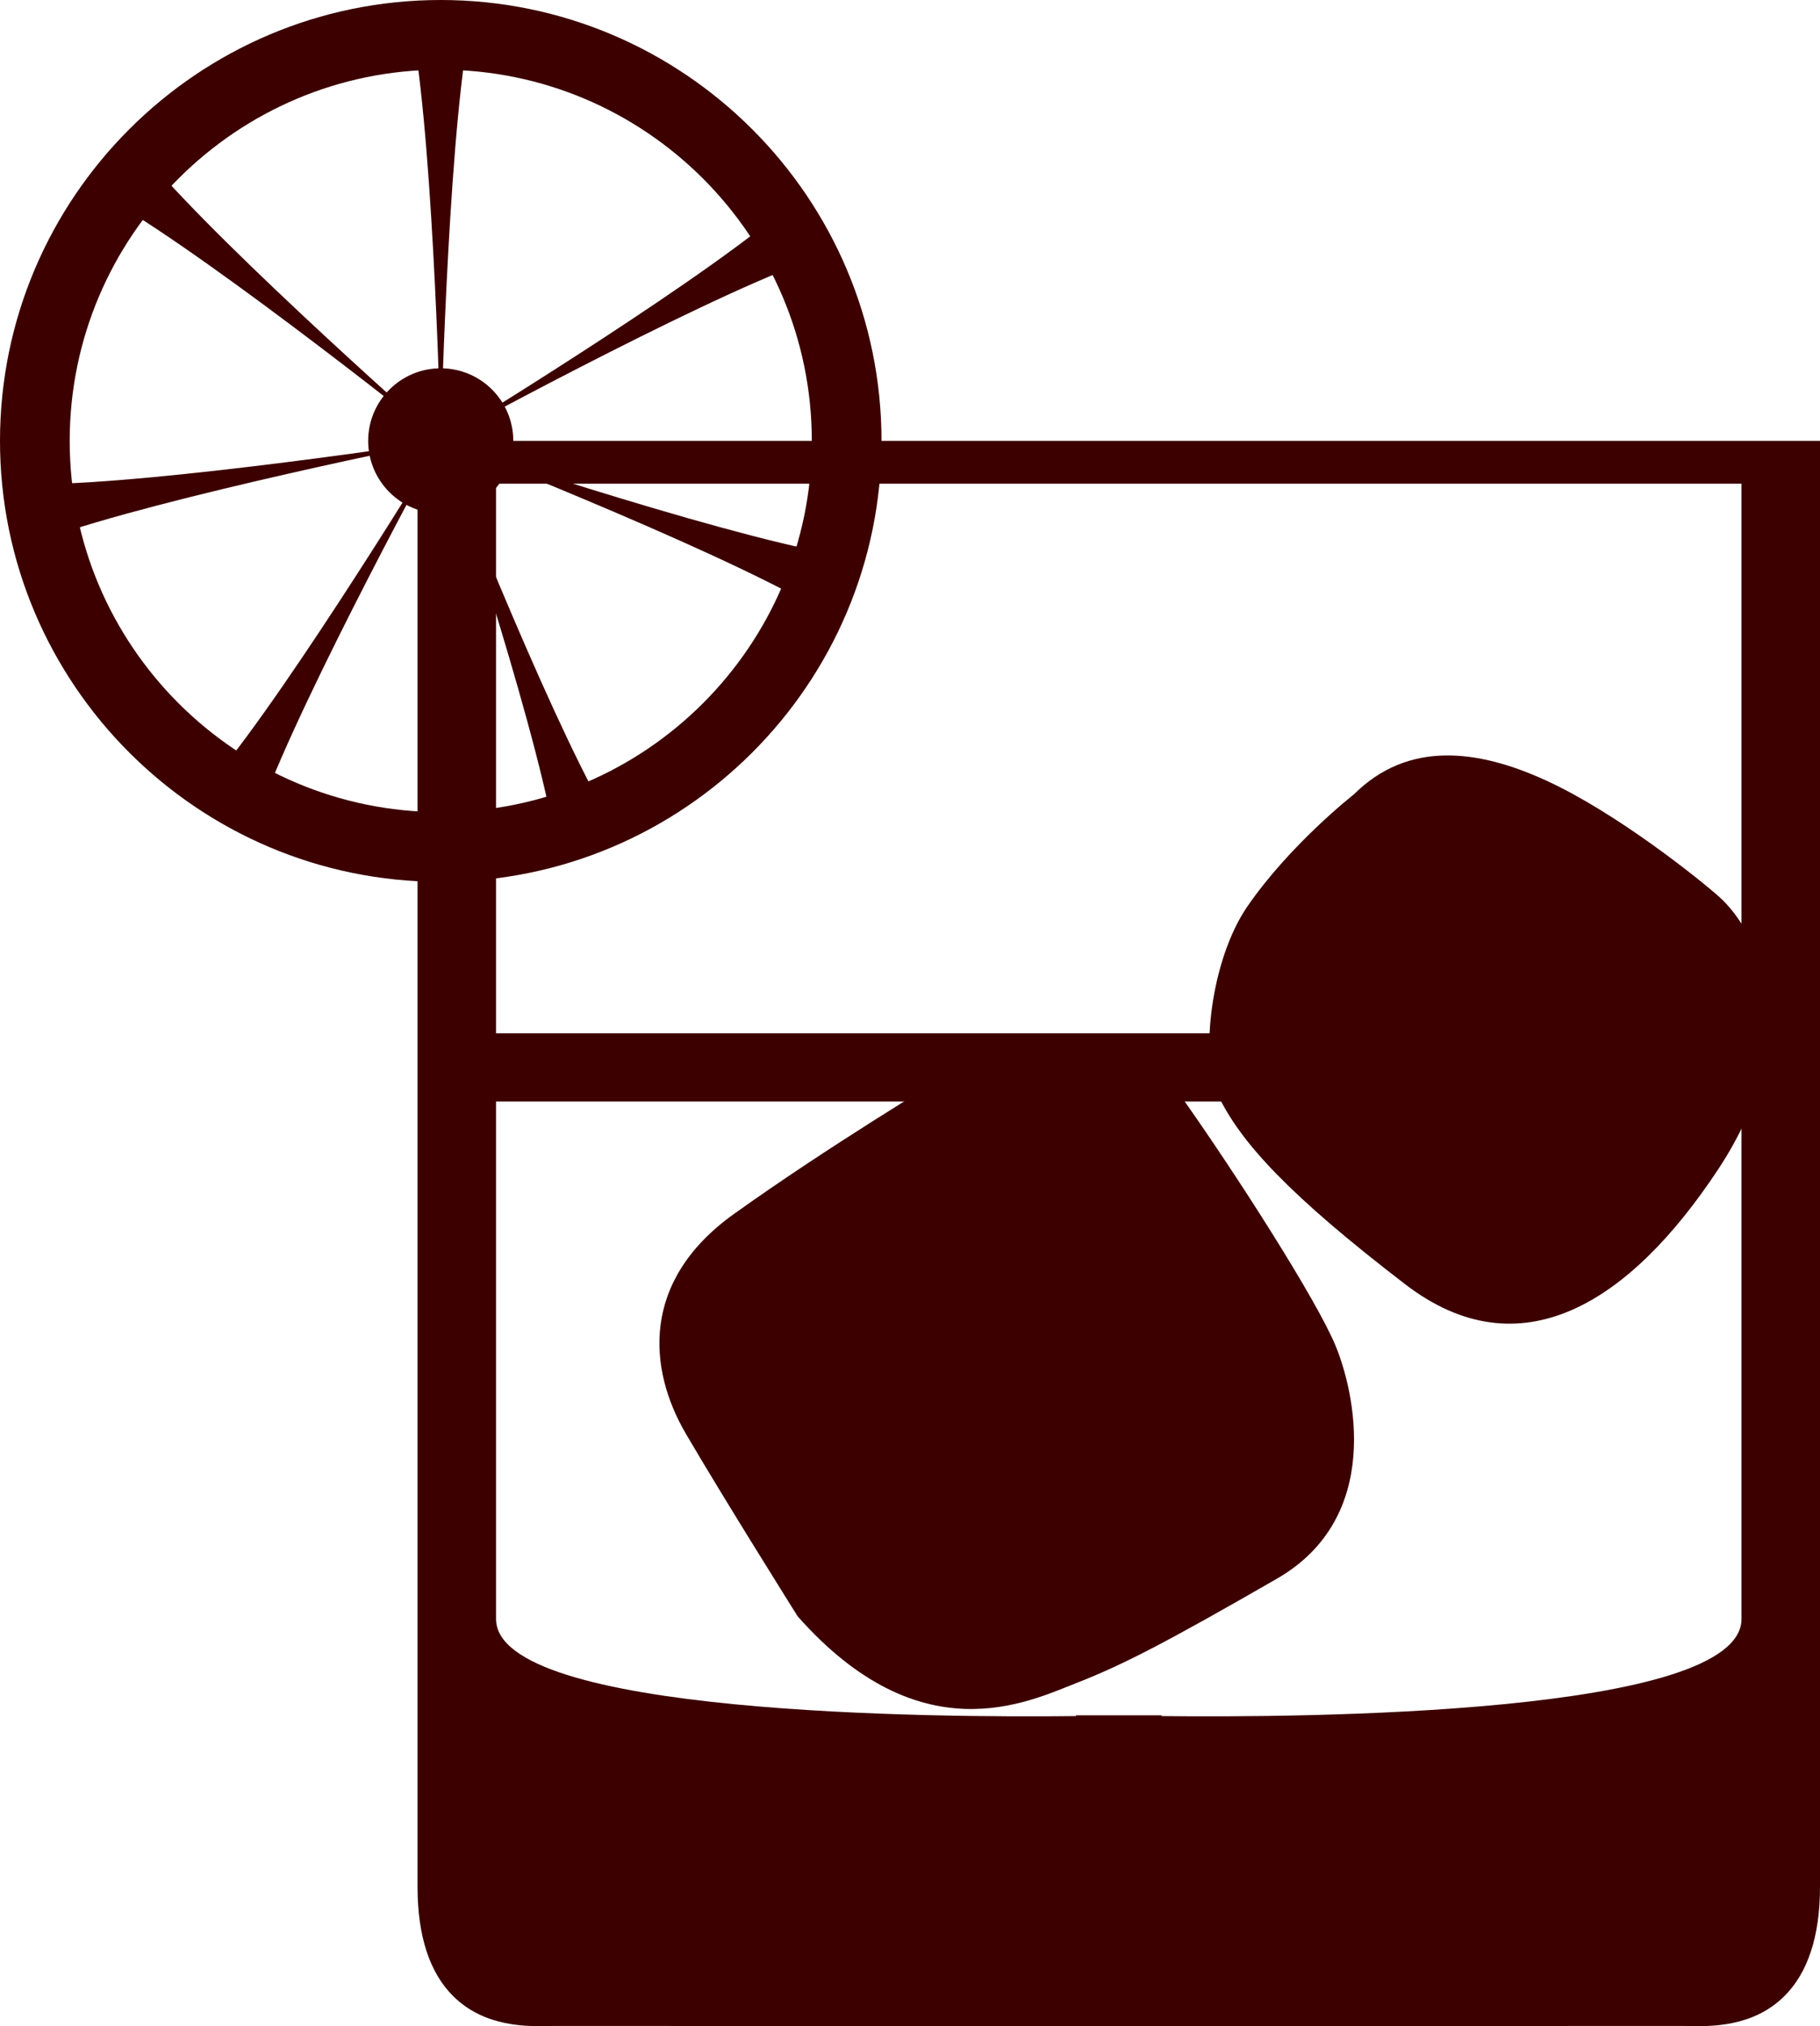
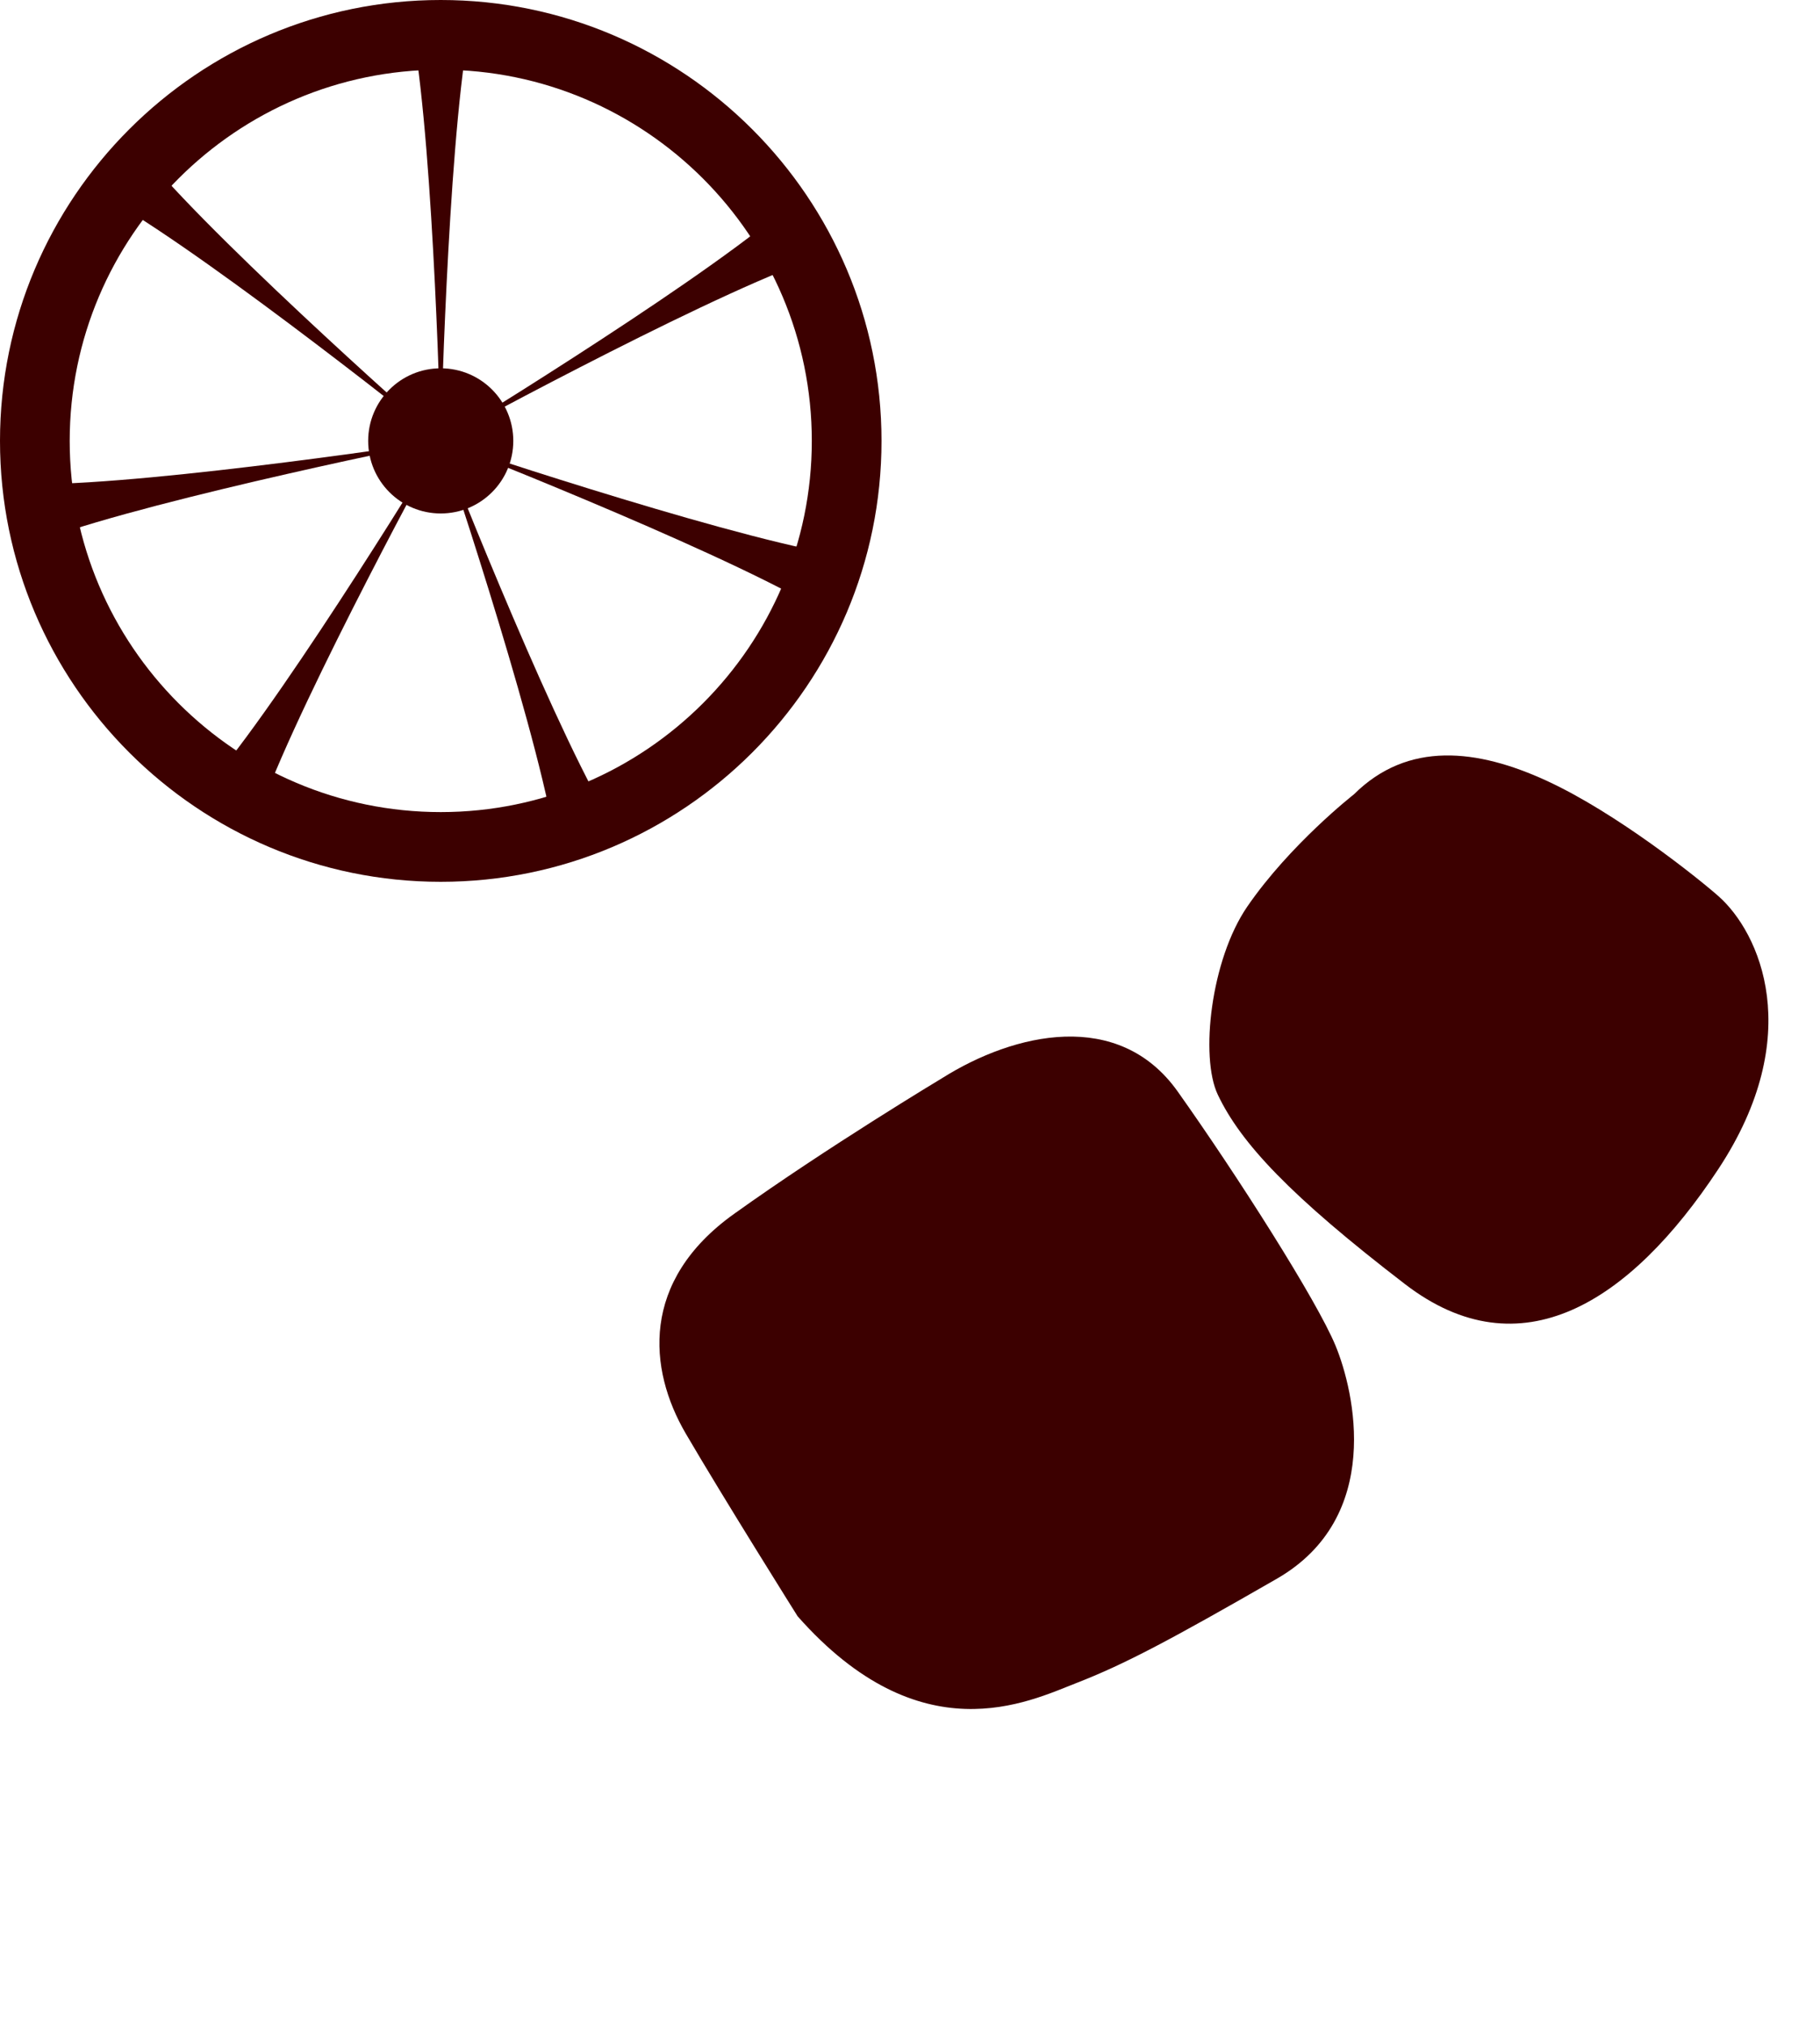
<svg xmlns="http://www.w3.org/2000/svg" version="1.1" id="Layer_1" x="0px" y="0px" viewBox="0 0 41.361 46.03" enable-background="new 0 0 41.361 46.03" xml:space="preserve">
  <g>
-     <path fill="#3C0000" d="M25.836,10.016h-0.39H9.489v32.846c0,1.123,0.276,1.963,0.819,2.495c0.712,0.699,1.676,0.682,2.195,0.67   l0.149-0.002l12.773,0.005l12.773-0.005l0.149,0.002c0.52,0.012,1.484,0.029,2.195-0.67c0.543-0.532,0.819-1.372,0.819-2.495   V10.016H25.836z M39.577,36.779c0,2.187-10.02,2.243-13.179,2.207v-0.017h-0.973h-0.973v0.017   c-3.159,0.036-13.179-0.02-13.179-2.207c0-2.286,0-21.291,0-25.79h14.173h0.39h13.741C39.577,15.488,39.577,34.493,39.577,36.779z" />
    <path fill="#3C0000" d="M21.411,24.493c1.642-1.034,4.014-1.581,5.353,0.304s3.163,4.744,3.589,5.778   c0.426,1.034,1.095,3.893-1.338,5.292s-3.458,1.942-4.553,2.368c-1.095,0.426-3.537,1.647-6.335-1.516c0,0-1.692-2.694-2.544-4.154   s-1.034-3.462,1.095-4.985C18.806,26.056,21.411,24.493,21.411,24.493z" />
    <path fill="#3C0000" d="M30.77,18.045c1.224-1.217,2.805-1.034,4.387-0.304c1.581,0.73,3.412,2.192,3.893,2.615   c0.939,0.827,2.007,3.163,0,6.204c-2.007,3.041-4.501,4.623-7.117,2.615s-3.737-3.209-4.258-4.307   c-0.406-0.855-0.159-3.062,0.669-4.27C29.318,19.18,30.77,18.045,30.77,18.045z" />
-     <line fill="none" stroke="#3C0000" stroke-width="1.55" stroke-miterlimit="10" x1="10.016" y1="24.249" x2="39.989" y2="24.249" />
    <g>
      <g>
        <path fill="#3C0000" d="M10.016,20.033C4.493,20.033,0,15.539,0,10.016S4.493,0,10.016,0s10.017,4.494,10.017,10.017     S15.539,20.033,10.016,20.033z M10.016,1.584c-4.649,0-8.432,3.783-8.432,8.433c0,4.649,3.783,8.432,8.432,8.432     c4.65,0,8.433-3.783,8.433-8.432C18.449,5.367,14.666,1.584,10.016,1.584z" />
      </g>
      <g>
        <path fill="#3C0000" d="M10.016,0.792c0,0-0.511,0-0.626,0c0.479,2.764,0.626,9.224,0.626,9.224s0.148-6.46,0.626-9.224     C10.527,0.792,10.016,0.792,10.016,0.792z" />
      </g>
      <g>
        <path fill="#3C0000" d="M2.95,4.087c0,0-0.328,0.391-0.403,0.48c2.425,1.41,7.469,5.449,7.469,5.449S5.162,5.75,3.352,3.607     C3.278,3.695,2.95,4.087,2.95,4.087z" />
      </g>
      <g>
        <path fill="#3C0000" d="M0.932,11.618c0,0,0.089,0.503,0.109,0.617c2.639-0.951,8.976-2.219,8.976-2.219     s-6.388,0.976-9.193,0.985C0.843,11.115,0.932,11.618,0.932,11.618z" />
      </g>
      <g>
        <path fill="#3C0000" d="M5.404,18.005c0,0,0.443,0.255,0.543,0.313c0.968-2.633,4.07-8.302,4.07-8.302s-3.358,5.521-5.155,7.675     C4.961,17.749,5.404,18.005,5.404,18.005z" />
      </g>
      <g>
        <path fill="#3C0000" d="M13.171,18.684c0,0,0.48-0.175,0.589-0.214c-1.395-2.434-3.744-8.454-3.744-8.454     s2.071,6.121,2.566,8.882C12.691,18.859,13.171,18.684,13.171,18.684z" />
      </g>
      <g>
        <path fill="#3C0000" d="M18.684,13.171c0,0,0.175-0.48,0.214-0.589c-2.761-0.496-8.882-2.566-8.882-2.566s6.02,2.348,8.454,3.744     C18.51,13.651,18.684,13.171,18.684,13.171z" />
      </g>
      <g>
        <path fill="#3C0000" d="M18.005,5.404c0,0-0.255-0.443-0.313-0.543c-2.154,1.797-7.675,5.155-7.675,5.155s5.669-3.102,8.302-4.07     C18.26,5.847,18.005,5.404,18.005,5.404z" />
      </g>
      <g>
        <circle fill="#3C0000" cx="10.016" cy="10.016" r="1.649" />
      </g>
    </g>
  </g>
  <g>
</g>
  <g>
</g>
  <g>
</g>
  <g>
</g>
  <g>
</g>
  <g>
</g>
  <g>
</g>
  <g>
</g>
  <g>
</g>
  <g>
</g>
  <g>
</g>
  <g>
</g>
  <g>
</g>
  <g>
</g>
  <g>
</g>
</svg>